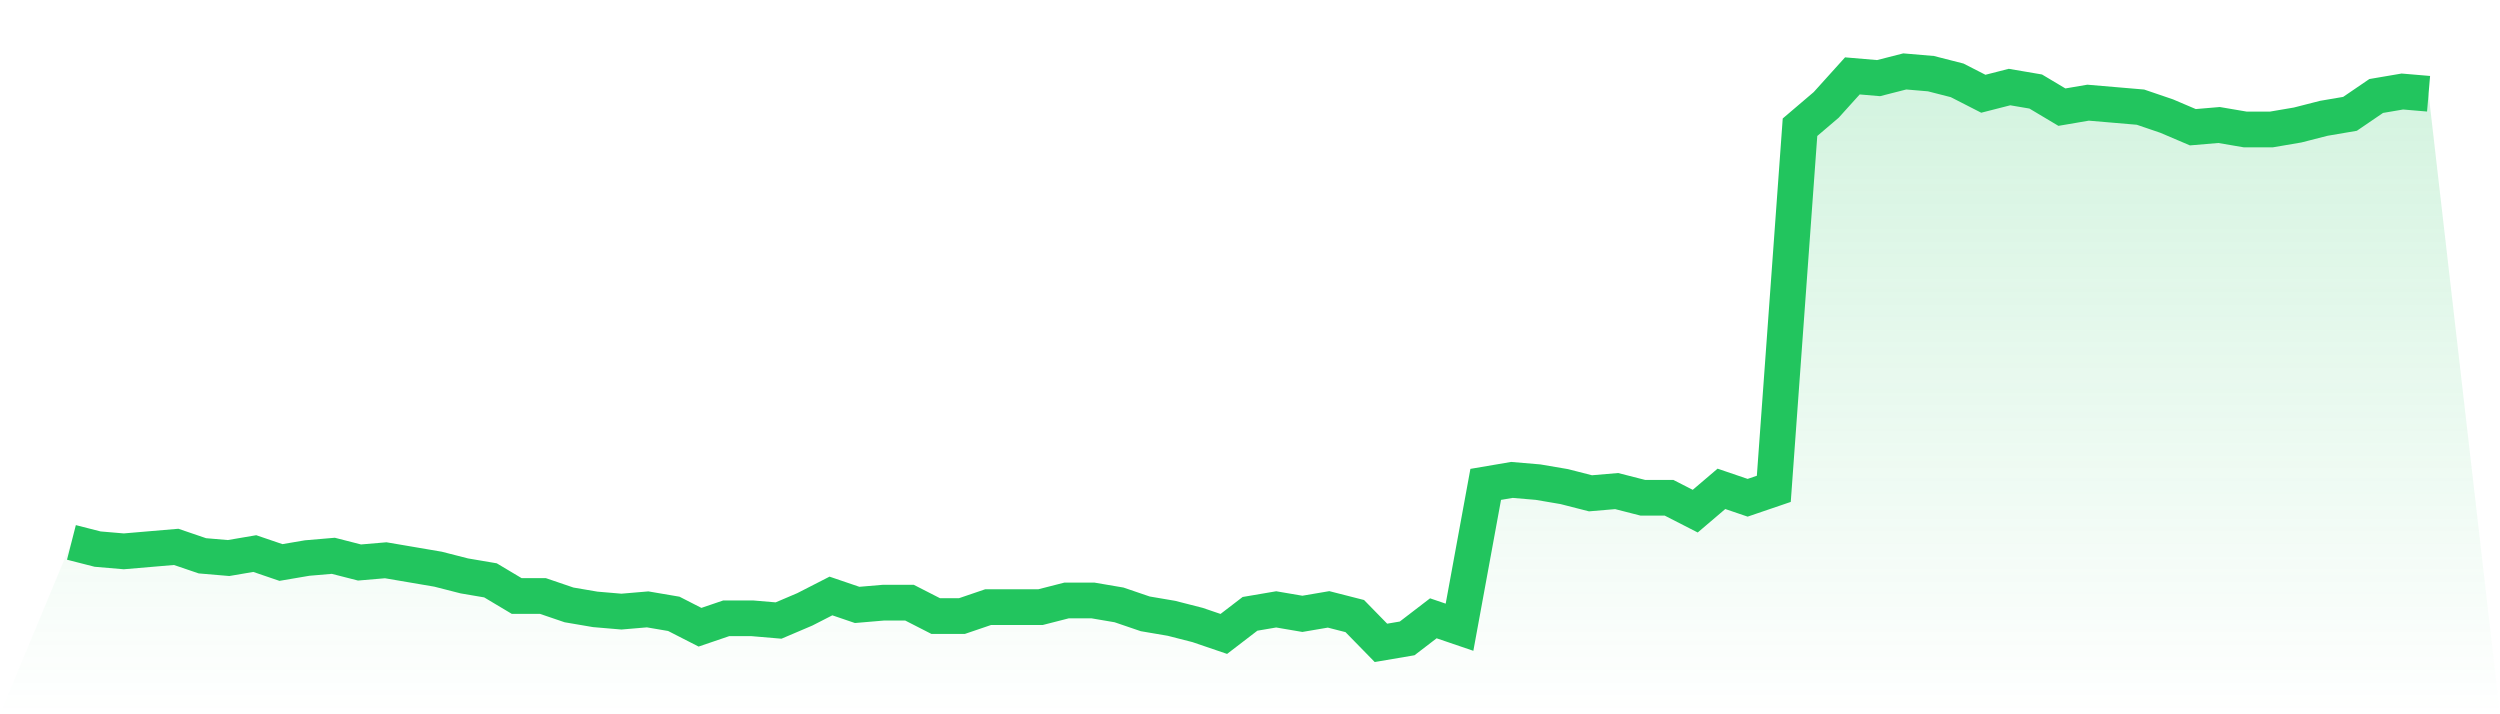
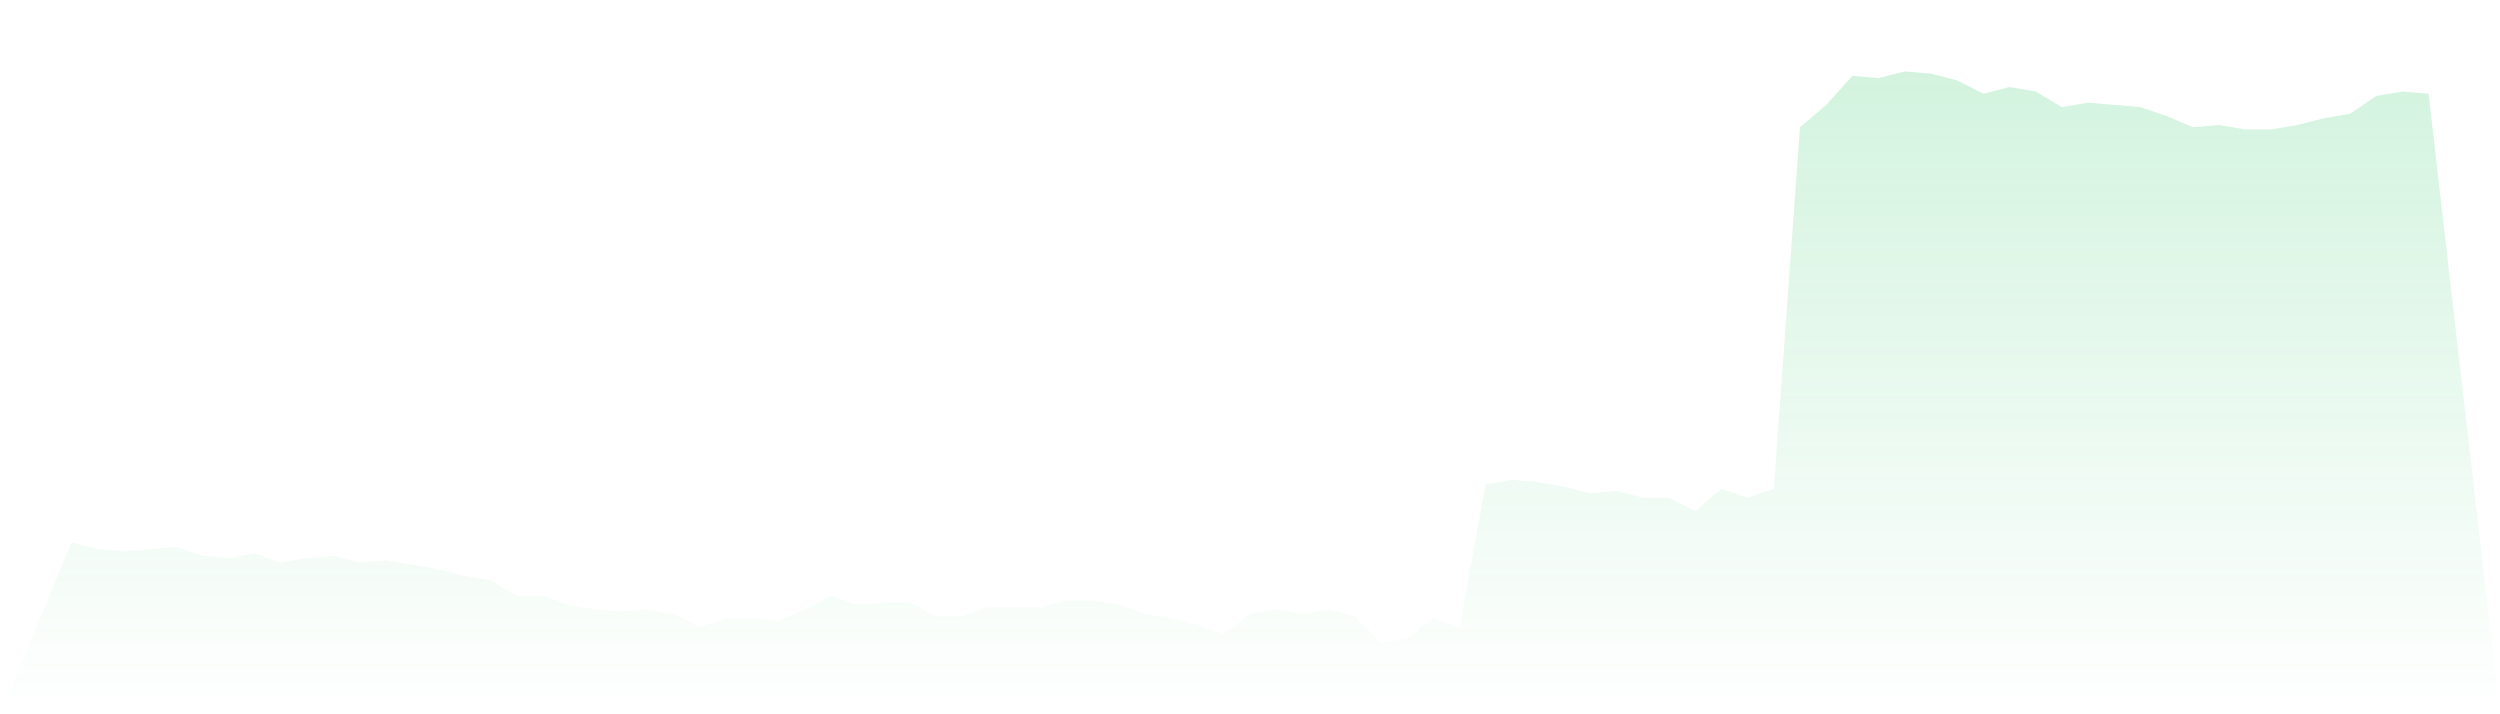
<svg xmlns="http://www.w3.org/2000/svg" viewBox="0 0 140 40">
  <defs>
    <linearGradient id="gradient" x1="0" x2="0" y1="0" y2="1">
      <stop offset="0%" stop-color="#22c55e" stop-opacity="0.2" />
      <stop offset="100%" stop-color="#22c55e" stop-opacity="0" />
    </linearGradient>
  </defs>
  <path d="M4,30.375 L4,30.375 L5.467,30.75 L6.933,30.875 L8.4,30.75 L9.867,30.625 L11.333,31.125 L12.8,31.25 L14.267,31 L15.733,31.5 L17.2,31.25 L18.667,31.125 L20.133,31.5 L21.6,31.375 L23.067,31.625 L24.533,31.875 L26,32.25 L27.467,32.5 L28.933,33.375 L30.4,33.375 L31.867,33.875 L33.333,34.125 L34.8,34.25 L36.267,34.125 L37.733,34.375 L39.2,35.125 L40.667,34.625 L42.133,34.625 L43.6,34.75 L45.067,34.125 L46.533,33.375 L48,33.875 L49.467,33.75 L50.933,33.75 L52.4,34.5 L53.867,34.5 L55.333,34 L56.8,34 L58.267,34 L59.733,33.625 L61.2,33.625 L62.667,33.875 L64.133,34.375 L65.6,34.625 L67.067,35 L68.533,35.5 L70,34.375 L71.467,34.125 L72.933,34.375 L74.4,34.125 L75.867,34.5 L77.333,36 L78.8,35.75 L80.267,34.625 L81.733,35.125 L83.2,27.125 L84.667,26.875 L86.133,27 L87.6,27.25 L89.067,27.625 L90.533,27.5 L92,27.875 L93.467,27.875 L94.933,28.625 L96.4,27.375 L97.867,27.875 L99.333,27.375 L100.8,7.125 L102.267,5.875 L103.733,4.25 L105.2,4.375 L106.667,4 L108.133,4.125 L109.6,4.5 L111.067,5.25 L112.533,4.875 L114,5.125 L115.467,6 L116.933,5.75 L118.4,5.875 L119.867,6 L121.333,6.5 L122.8,7.125 L124.267,7 L125.733,7.25 L127.2,7.25 L128.667,7 L130.133,6.625 L131.6,6.375 L133.067,5.375 L134.533,5.125 L136,5.25 L140,40 L0,40 z" fill="url(#gradient)" />
-   <path d="M4,30.375 L4,30.375 L5.467,30.75 L6.933,30.875 L8.4,30.75 L9.867,30.625 L11.333,31.125 L12.8,31.25 L14.267,31 L15.733,31.5 L17.2,31.25 L18.667,31.125 L20.133,31.5 L21.6,31.375 L23.067,31.625 L24.533,31.875 L26,32.25 L27.467,32.5 L28.933,33.375 L30.4,33.375 L31.867,33.875 L33.333,34.125 L34.8,34.25 L36.267,34.125 L37.733,34.375 L39.2,35.125 L40.667,34.625 L42.133,34.625 L43.6,34.75 L45.067,34.125 L46.533,33.375 L48,33.875 L49.467,33.75 L50.933,33.75 L52.4,34.5 L53.867,34.5 L55.333,34 L56.8,34 L58.267,34 L59.733,33.625 L61.2,33.625 L62.667,33.875 L64.133,34.375 L65.6,34.625 L67.067,35 L68.533,35.5 L70,34.375 L71.467,34.125 L72.933,34.375 L74.4,34.125 L75.867,34.5 L77.333,36 L78.8,35.75 L80.267,34.625 L81.733,35.125 L83.2,27.125 L84.667,26.875 L86.133,27 L87.6,27.25 L89.067,27.625 L90.533,27.5 L92,27.875 L93.467,27.875 L94.933,28.625 L96.4,27.375 L97.867,27.875 L99.333,27.375 L100.8,7.125 L102.267,5.875 L103.733,4.25 L105.2,4.375 L106.667,4 L108.133,4.125 L109.6,4.5 L111.067,5.25 L112.533,4.875 L114,5.125 L115.467,6 L116.933,5.75 L118.4,5.875 L119.867,6 L121.333,6.5 L122.8,7.125 L124.267,7 L125.733,7.25 L127.2,7.25 L128.667,7 L130.133,6.625 L131.6,6.375 L133.067,5.375 L134.533,5.125 L136,5.25" fill="none" stroke="#22c55e" stroke-width="2" />
</svg>